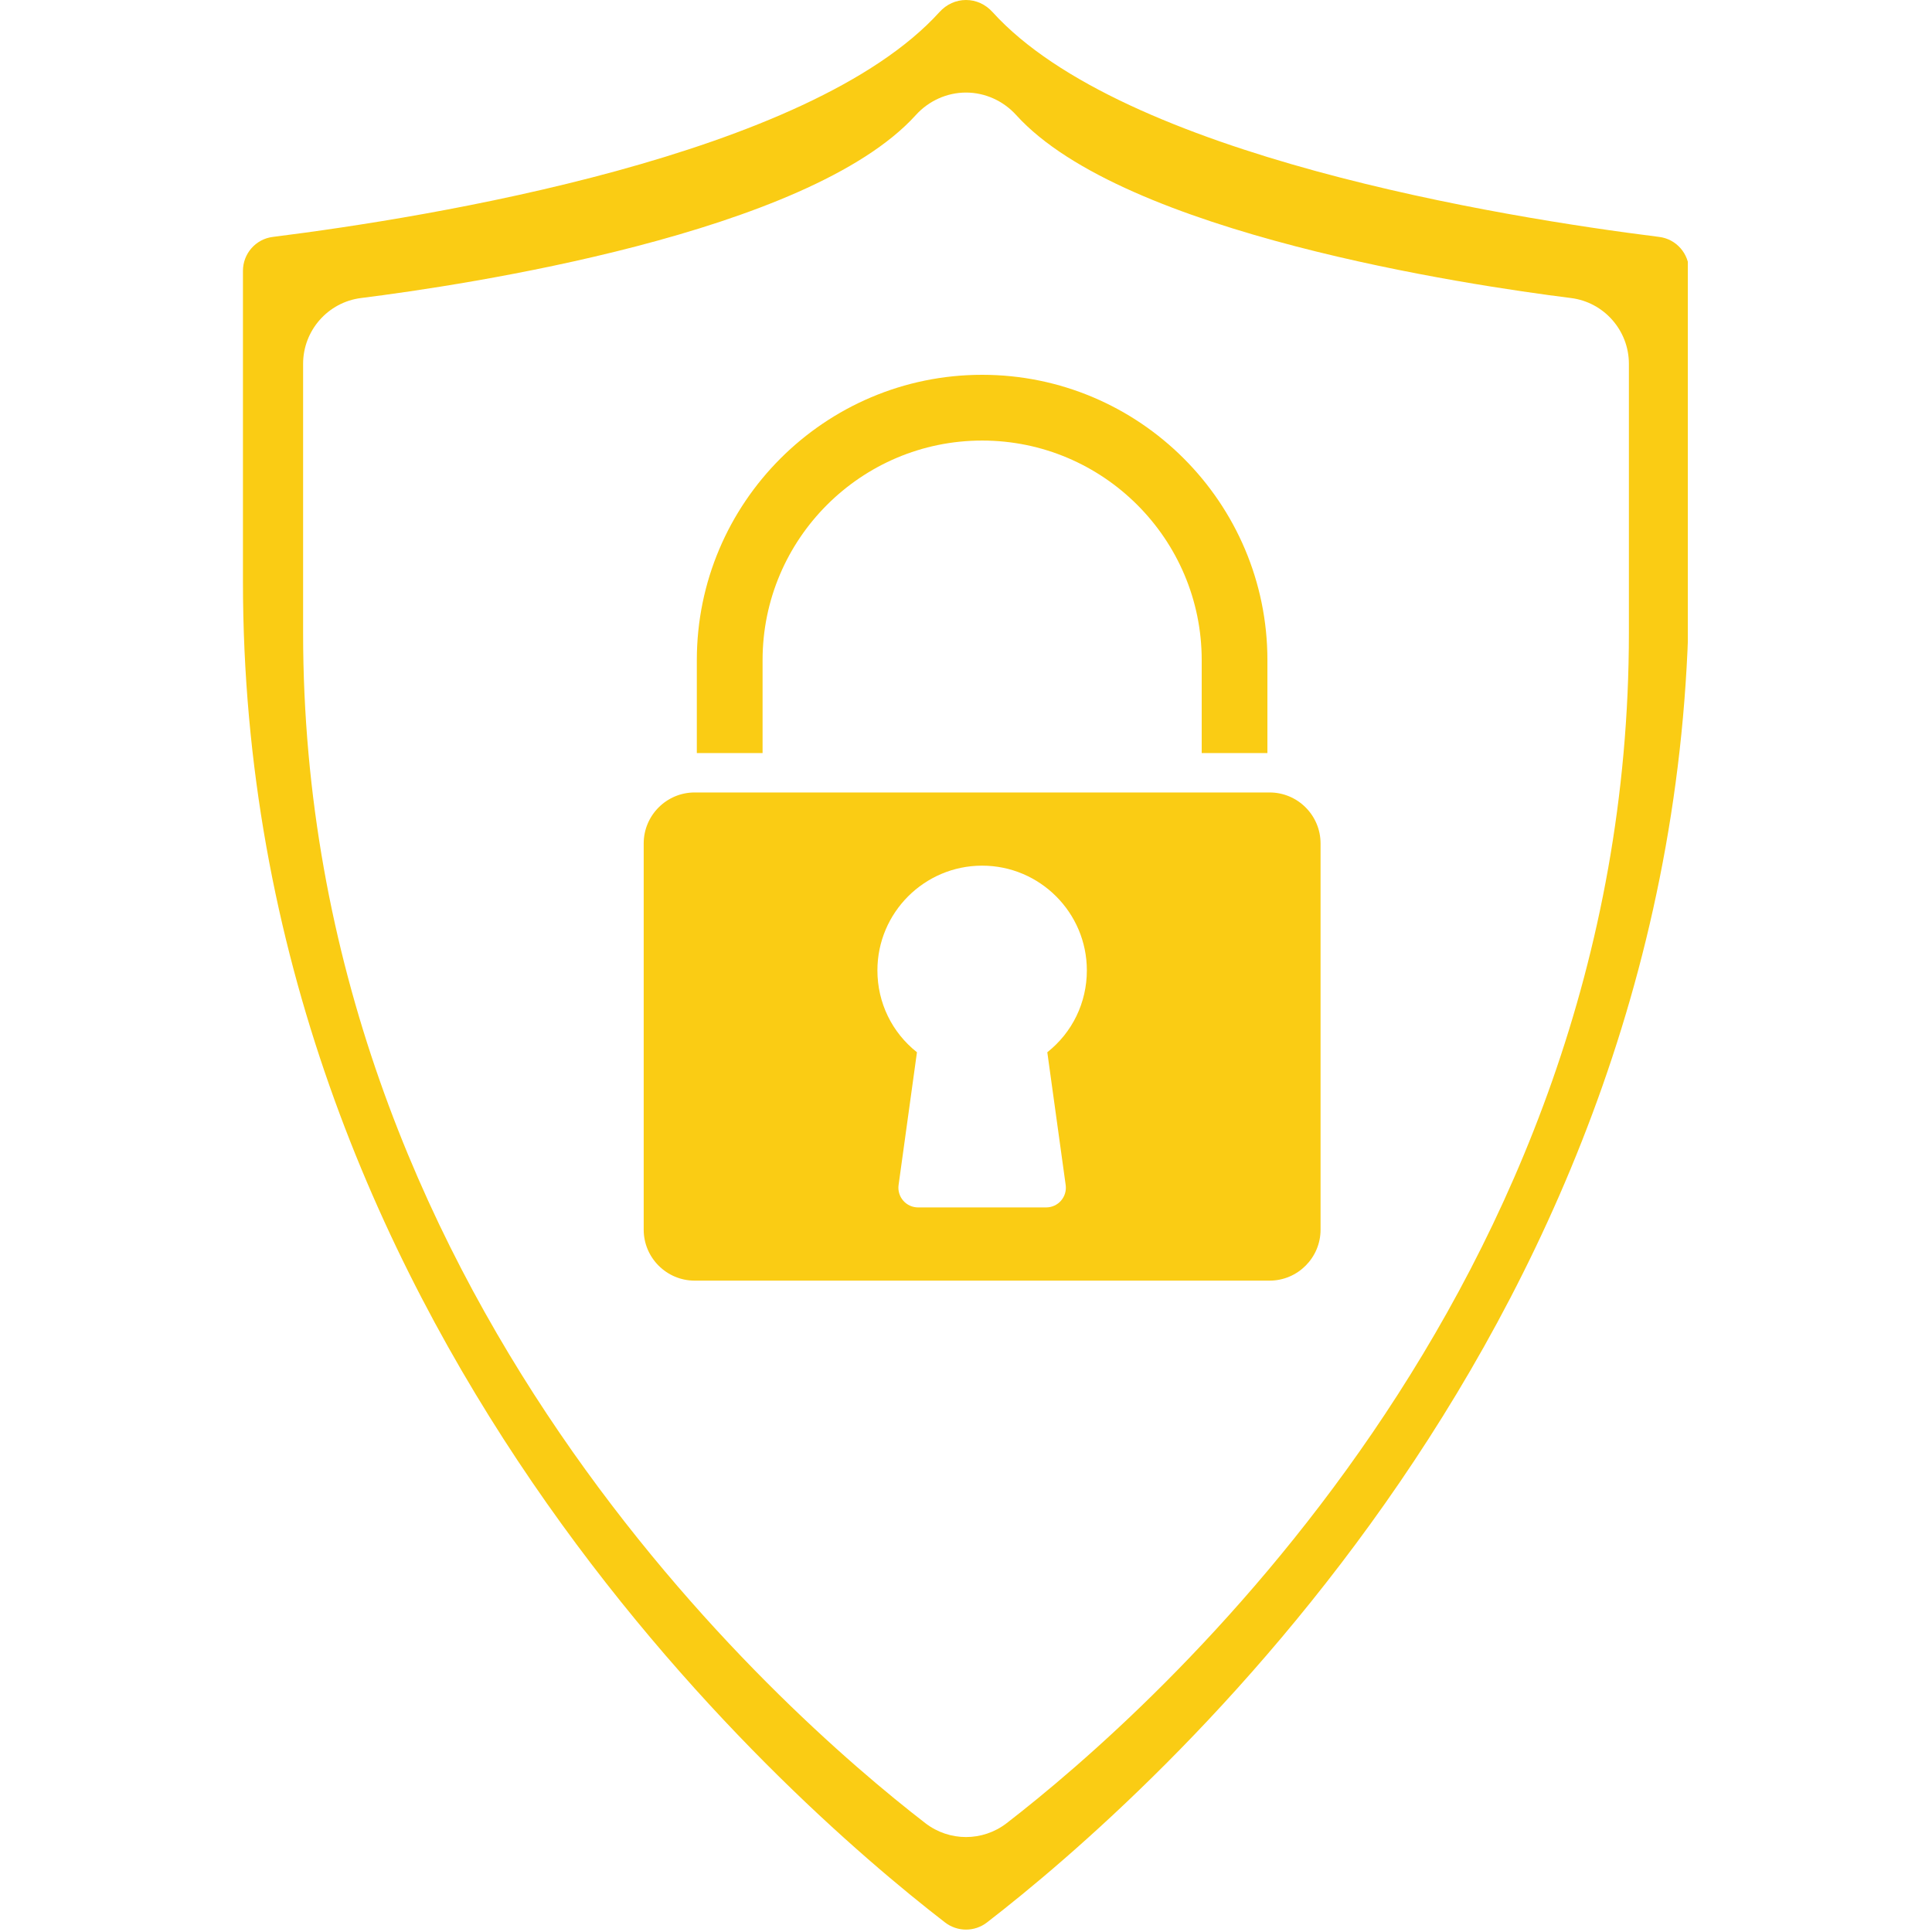
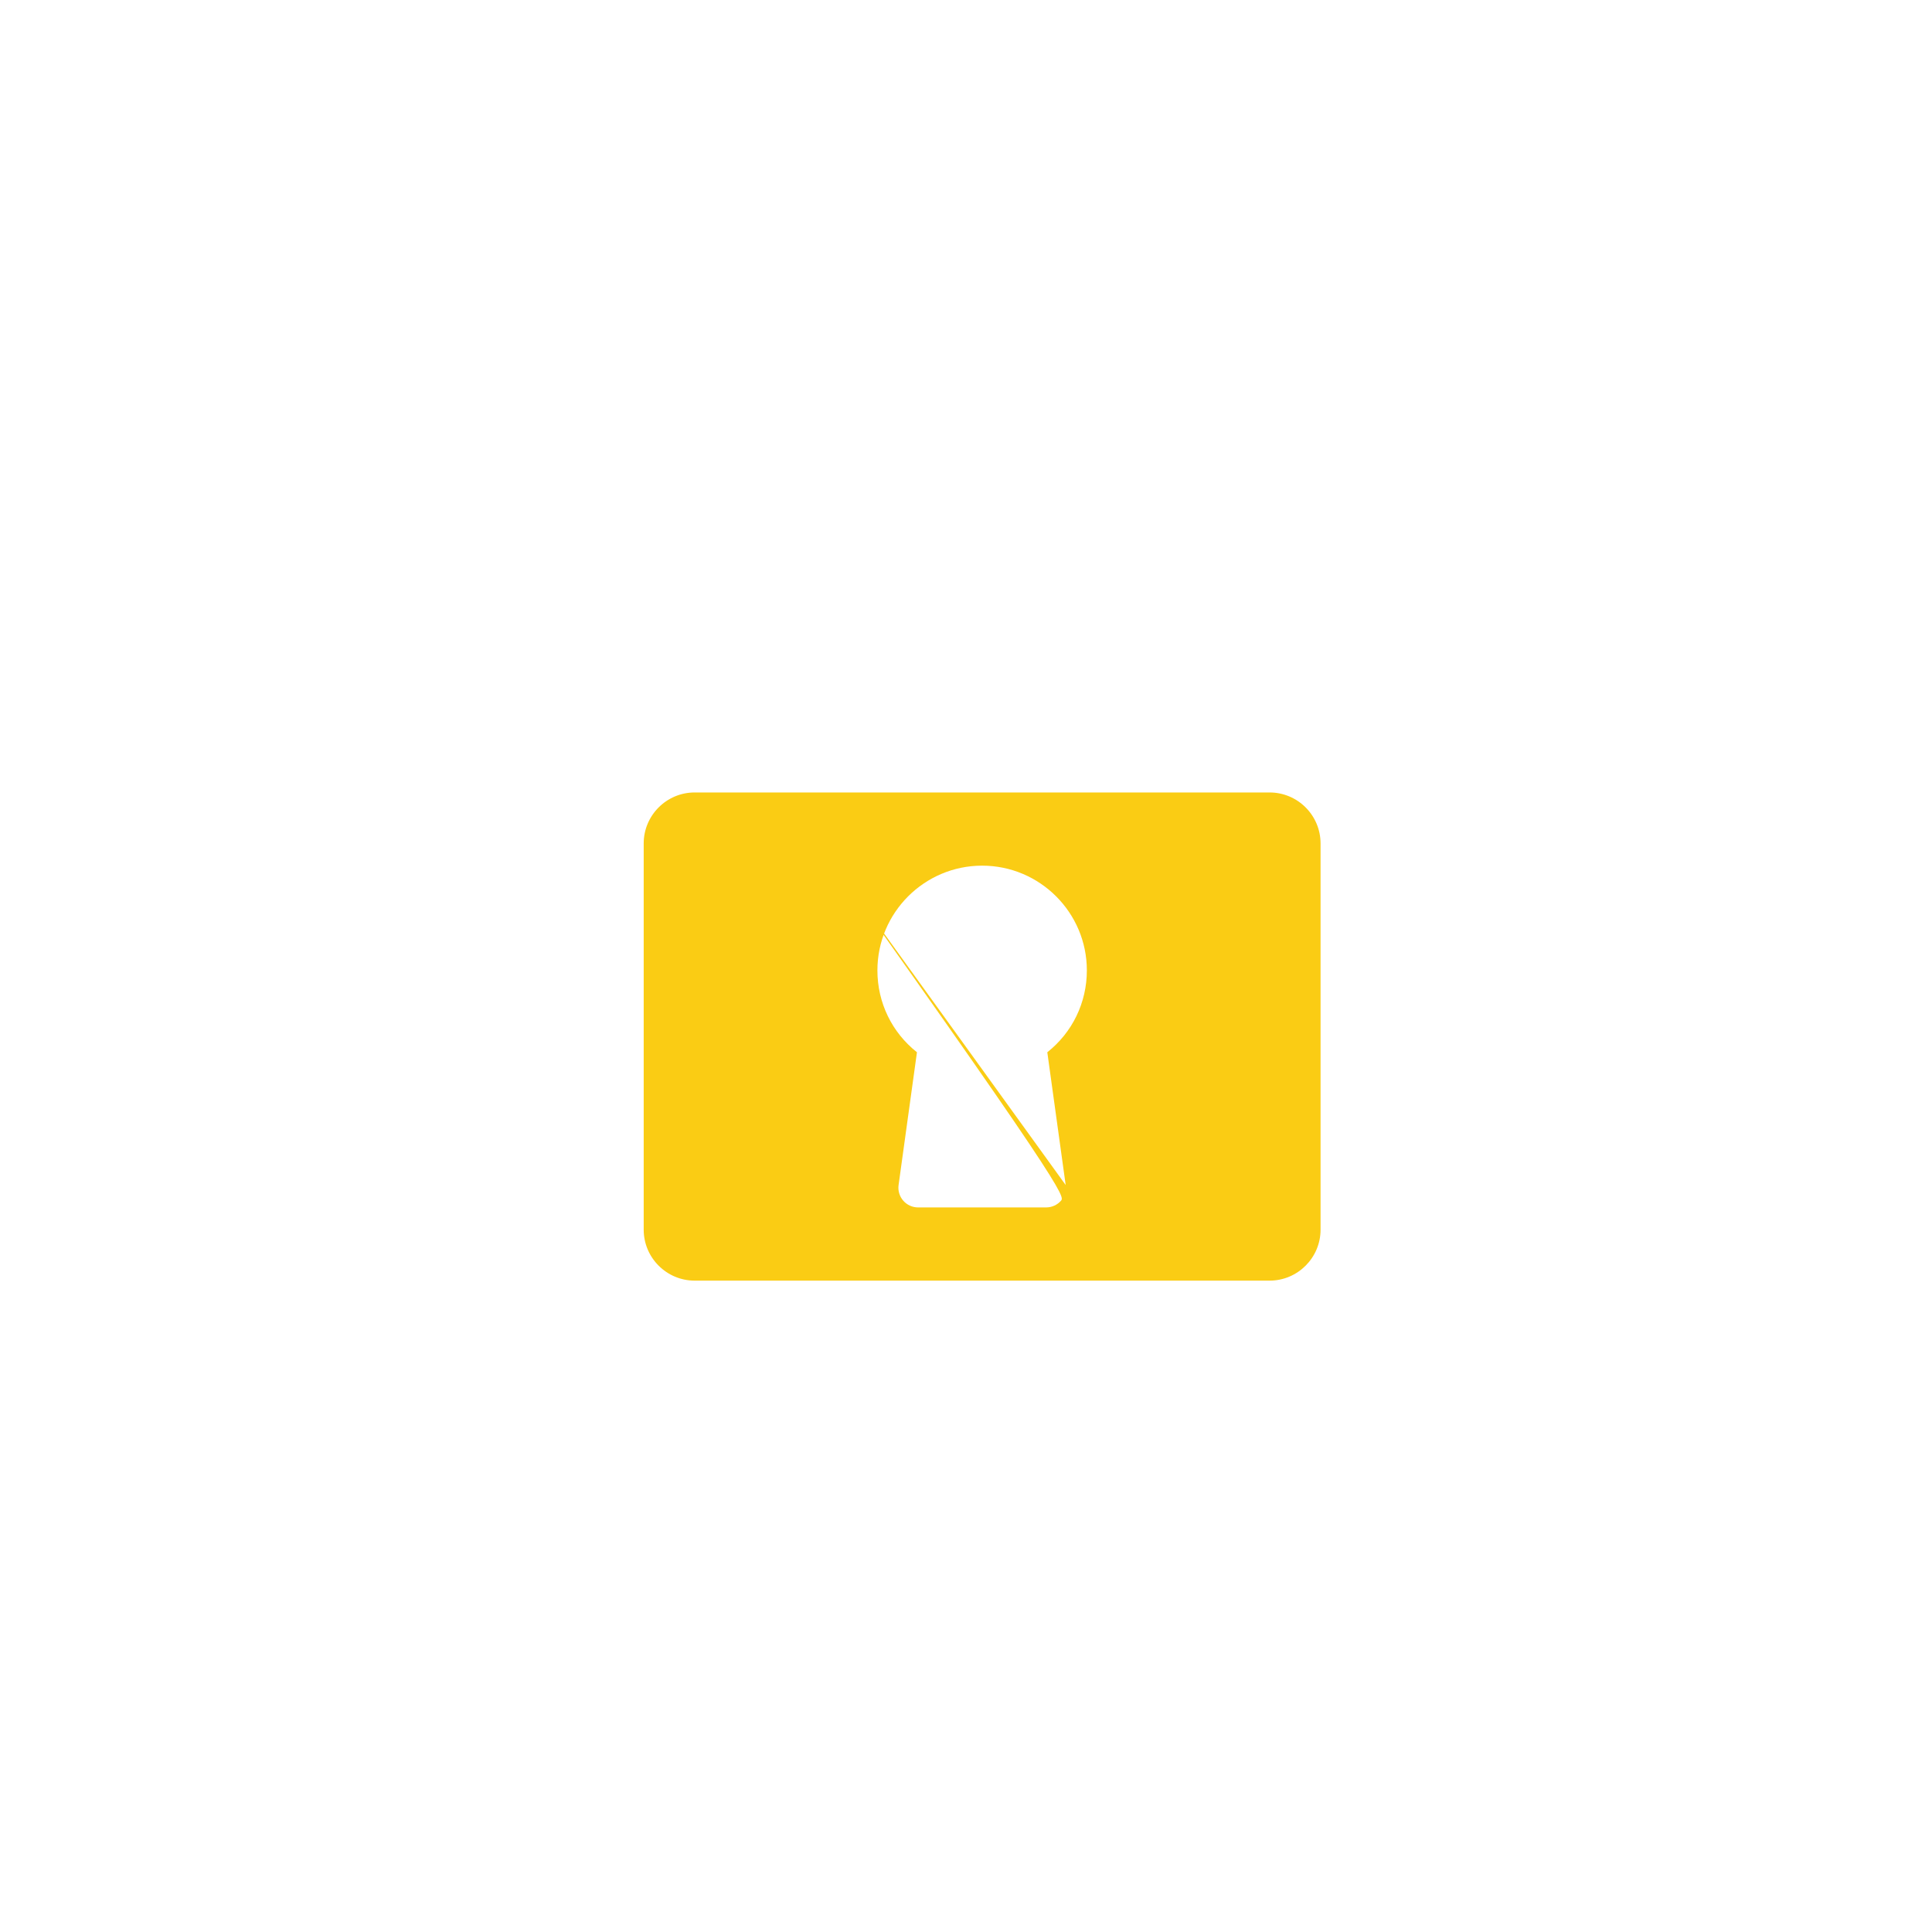
<svg xmlns="http://www.w3.org/2000/svg" width="500" zoomAndPan="magnify" viewBox="0 0 375 375" height="500" preserveAspectRatio="xMidYMid meet" version="1.0">
  <defs>
    <clipPath id="9b0abe9c7d">
-       <path d="M 47.109 0 L 327.609 0 L 327.609 375 L 47.109 375 Z M 47.109 0 " clip-rule="nonzero" />
-     </clipPath>
+       </clipPath>
  </defs>
-   <path fill="#facc14" d="M 190.633 85.512 C 214.129 85.512 233.25 104.625 233.25 128.125 L 233.25 146.172 L 246.004 146.172 L 246.004 128.125 C 246.004 97.594 221.164 72.75 190.633 72.75 C 160.098 72.75 135.254 97.594 135.254 128.125 L 135.254 146.172 L 148.016 146.172 L 148.016 128.125 C 148.016 104.625 167.133 85.512 190.633 85.512 " fill-opacity="1" fill-rule="nonzero" />
-   <path fill="#facc14" d="M 151.836 153.816 L 134.836 153.816 C 129.383 153.816 124.941 158.254 124.941 163.711 L 124.941 238.68 C 124.941 244.129 129.383 248.57 134.836 248.57 L 246.426 248.57 C 251.879 248.57 256.32 244.129 256.32 238.68 L 256.32 163.711 C 256.32 158.254 251.879 153.816 246.426 153.816 Z M 206.848 230.016 C 207 231.109 206.668 232.215 205.941 233.051 C 205.215 233.883 204.164 234.359 203.059 234.359 L 178.199 234.359 C 177.094 234.359 176.043 233.883 175.32 233.051 C 174.594 232.215 174.262 231.109 174.414 230.016 L 177.98 204.242 C 173.133 200.41 170.305 194.633 170.305 188.352 C 170.305 177.141 179.422 168.023 190.629 168.023 C 201.84 168.023 210.957 177.141 210.957 188.352 C 210.957 194.633 208.129 200.406 203.281 204.242 L 206.848 230.016 " fill-opacity="1" fill-rule="nonzero" />
+   <path fill="#facc14" d="M 151.836 153.816 L 134.836 153.816 C 129.383 153.816 124.941 158.254 124.941 163.711 L 124.941 238.68 C 124.941 244.129 129.383 248.57 134.836 248.57 L 246.426 248.57 C 251.879 248.57 256.32 244.129 256.32 238.68 L 256.32 163.711 C 256.32 158.254 251.879 153.816 246.426 153.816 Z C 207 231.109 206.668 232.215 205.941 233.051 C 205.215 233.883 204.164 234.359 203.059 234.359 L 178.199 234.359 C 177.094 234.359 176.043 233.883 175.32 233.051 C 174.594 232.215 174.262 231.109 174.414 230.016 L 177.98 204.242 C 173.133 200.41 170.305 194.633 170.305 188.352 C 170.305 177.141 179.422 168.023 190.629 168.023 C 201.84 168.023 210.957 177.141 210.957 188.352 C 210.957 194.633 208.129 200.406 203.281 204.242 L 206.848 230.016 " fill-opacity="1" fill-rule="nonzero" />
  <g clip-path="url(#9b0abe9c7d)">
    <path fill="#facc14" d="M 322.07 45.988 C 291.586 42.168 217.949 30.27 192.652 2.344 C 191.285 0.832 189.457 0 187.5 0 C 185.547 0 183.715 0.832 182.348 2.344 C 157.051 30.27 83.414 42.168 52.93 45.988 C 49.641 46.402 47.156 49.23 47.156 52.566 L 47.156 112.848 C 47.156 256.746 151.461 348.461 183.43 373.145 C 185.828 374.996 189.176 375 191.57 373.145 C 223.539 348.461 327.844 256.746 327.844 112.848 L 327.844 52.566 C 327.844 49.23 325.359 46.402 322.07 45.988 Z M 316.168 122.82 C 316.168 250.688 223.719 332.004 195.383 353.883 C 193.062 355.672 190.281 356.57 187.5 356.57 C 184.719 356.57 181.938 355.672 179.613 353.879 C 151.281 332.004 58.832 250.688 58.832 122.82 L 58.832 70.617 C 58.832 64.141 63.668 58.652 70.074 57.848 C 90.059 55.34 156.883 45.379 177.754 22.34 C 180.266 19.559 183.824 17.965 187.5 17.965 C 191.18 17.965 194.734 19.559 197.25 22.34 C 218.117 45.379 284.941 55.34 304.926 57.848 C 311.332 58.652 316.168 64.141 316.168 70.617 L 316.168 122.82 " fill-opacity="1" fill-rule="nonzero" />
  </g>
</svg>